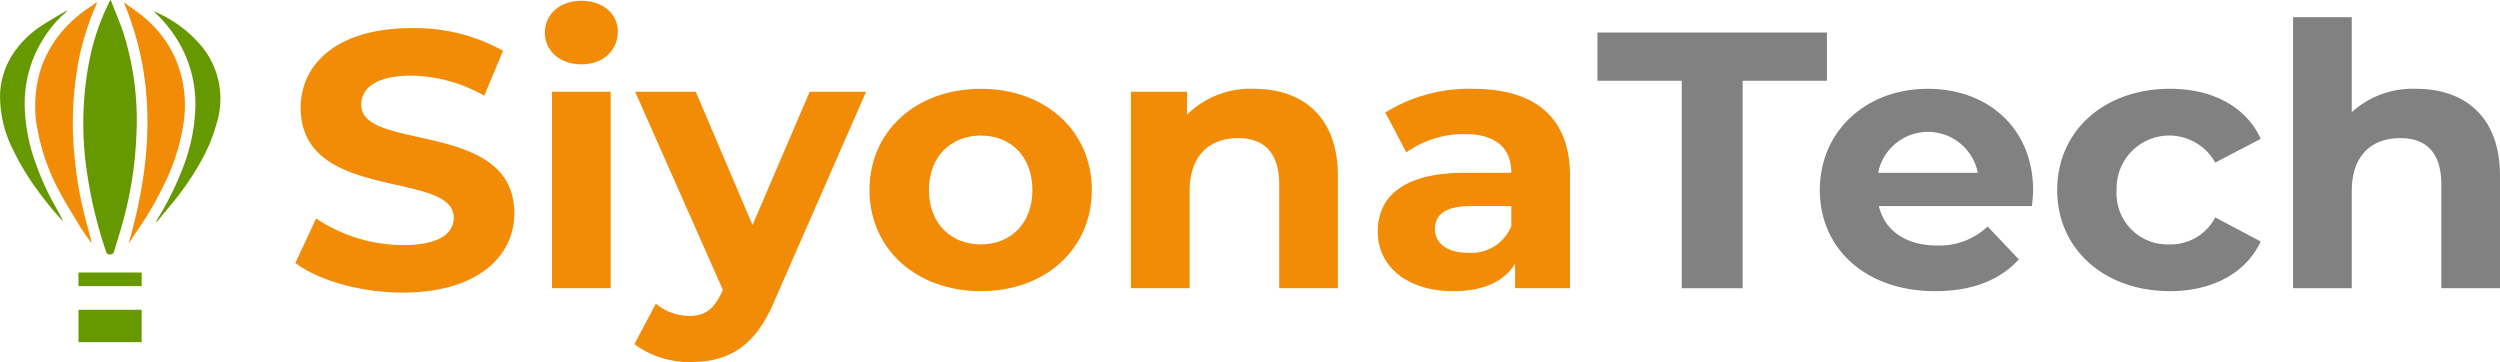
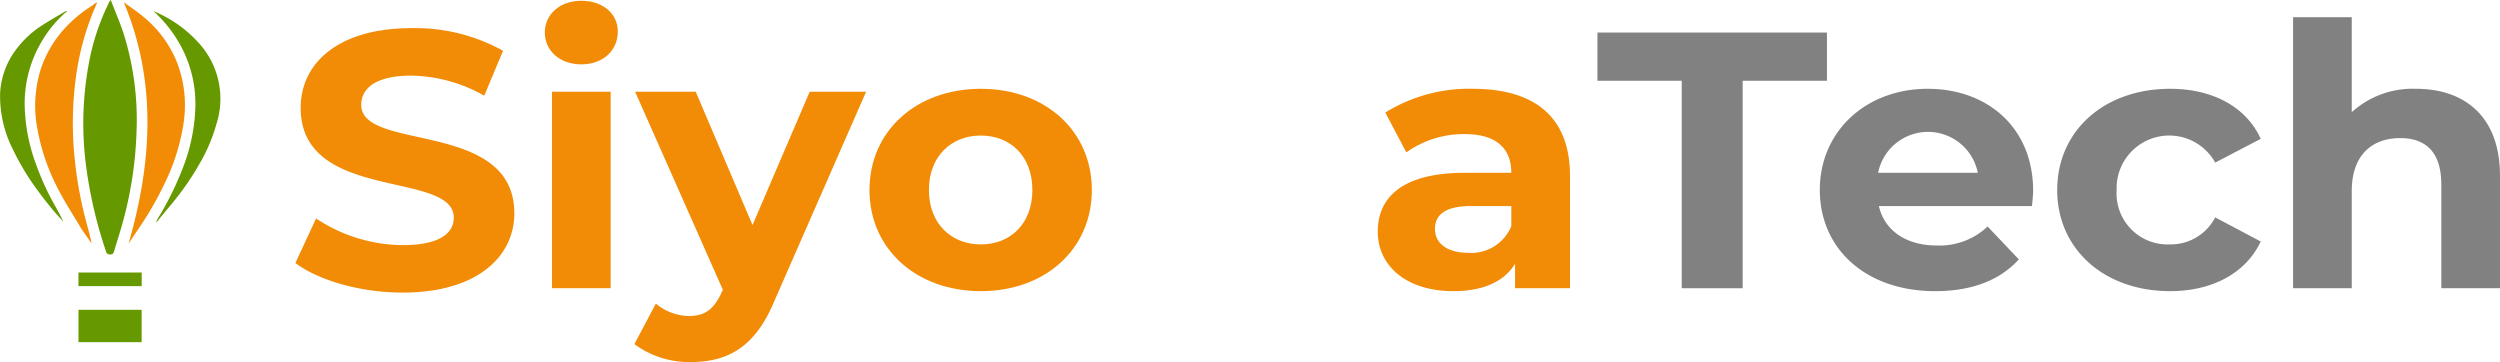
<svg xmlns="http://www.w3.org/2000/svg" width="297" height="43.007" viewBox="0 0 297 43.007">
  <defs>
    <clipPath id="a">
      <rect width="297" height="43.007" transform="translate(0 0)" fill="none" />
    </clipPath>
  </defs>
  <g transform="translate(0 0)">
    <g transform="translate(0 0)" clip-path="url(#a)">
      <path d="M97.554,37.2l2.458-5.294a18.779,18.779,0,0,0,10.324,3.168c4.291,0,6.034-1.389,6.034-3.254,0-5.685-18.19-1.779-18.19-13.062,0-5.164,4.29-9.46,13.185-9.46a21.478,21.478,0,0,1,10.86,2.69l-2.235,5.338a18.073,18.073,0,0,0-8.671-2.387c-4.29,0-5.944,1.562-5.944,3.472,0,5.6,18.19,1.736,18.19,12.888,0,5.077-4.335,9.416-13.274,9.416-4.961,0-9.966-1.432-12.738-3.515" transform="translate(-62.462 -5.955)" fill="#f28c06" />
      <path d="M179.928,4.028c0-2.126,1.743-3.775,4.335-3.775S188.6,1.815,188.6,3.9c0,2.257-1.743,3.906-4.335,3.906s-4.335-1.649-4.335-3.775m.849,7.03h6.972V34.4h-6.972Z" transform="translate(-115.204 -0.162)" fill="#f28c06" />
      <path d="M237.03,30.29,226.17,55.068c-2.324,5.641-5.631,7.334-9.967,7.334a10.89,10.89,0,0,1-6.7-2.126l2.548-4.817a6.285,6.285,0,0,0,3.933,1.476c1.922,0,2.994-.824,3.933-2.907l.09-.217L209.588,30.29h7.2l6.749,15.839,6.793-15.839Z" transform="translate(-134.137 -19.394)" fill="#f28c06" />
      <path d="M287.152,41.345c0-7.03,5.587-12.02,13.23-12.02s13.185,4.99,13.185,12.02-5.542,12.02-13.185,12.02-13.23-4.99-13.23-12.02m19.352,0c0-4.036-2.637-6.466-6.123-6.466s-6.168,2.43-6.168,6.466,2.682,6.466,6.168,6.466,6.123-2.43,6.123-6.466" transform="translate(-183.857 -18.776)" fill="#f28c06" />
-       <path d="M398.085,39.653V53.018h-6.972V40.694c0-3.775-1.788-5.511-4.872-5.511-3.352,0-5.766,2-5.766,6.292V53.018H373.5V29.672h6.66v2.734a10.69,10.69,0,0,1,7.956-3.081c5.676,0,9.966,3.211,9.966,10.328" transform="translate(-239.145 -18.776)" fill="#f28c06" />
      <path d="M477.848,39.7V53.018h-6.525V50.111c-1.3,2.126-3.8,3.254-7.33,3.254-5.631,0-8.983-3.038-8.983-7.073,0-4.122,2.994-6.986,10.324-6.986h5.542c0-2.908-1.788-4.6-5.542-4.6a11.8,11.8,0,0,0-6.928,2.169l-2.5-4.73a18.893,18.893,0,0,1,10.369-2.821c7.329,0,11.576,3.3,11.576,10.371m-6.972,5.945V43.255h-4.783c-3.262,0-4.29,1.172-4.29,2.734,0,1.692,1.475,2.821,3.933,2.821a5.148,5.148,0,0,0,5.14-3.168" transform="translate(-291.333 -18.776)" fill="#f28c06" />
      <path d="M537.581,16.476H527.569V10.748h27.263v5.728H544.821V41.124h-7.24Z" transform="translate(-337.791 -6.882)" fill="#828181" />
      <path d="M626.207,43.254h-18.19c.67,2.907,3.218,4.686,6.883,4.686a8.285,8.285,0,0,0,6.034-2.256l3.709,3.906c-2.235,2.473-5.586,3.775-9.922,3.775-8.313,0-13.721-5.077-13.721-12.02,0-6.987,5.5-12.02,12.827-12.02,7.062,0,12.514,4.6,12.514,12.107,0,.521-.089,1.258-.134,1.822m-18.28-3.949h11.844a6.038,6.038,0,0,0-11.844,0" transform="translate(-384.806 -18.776)" fill="#828181" />
      <path d="M679.4,41.345c0-7.03,5.586-12.02,13.408-12.02,5.051,0,9.028,2.126,10.771,5.945l-5.408,2.821a6.251,6.251,0,0,0-11.71,3.254,6.058,6.058,0,0,0,6.3,6.466,5.941,5.941,0,0,0,5.408-3.211l5.408,2.864c-1.743,3.732-5.721,5.9-10.771,5.9-7.821,0-13.408-4.99-13.408-12.02" transform="translate(-435.004 -18.776)" fill="#828181" />
      <path d="M781.883,24.514V37.879h-6.972V25.555c0-3.775-1.788-5.511-4.872-5.511-3.352,0-5.766,2-5.766,6.292V37.879H757.3V5.681h6.972V16.963a10.749,10.749,0,0,1,7.643-2.777c5.676,0,9.966,3.211,9.966,10.328" transform="translate(-484.883 -3.637)" fill="#828181" />
      <path d="M30.777,0c.537,1.4,1.1,2.688,1.534,4.021A34.175,34.175,0,0,1,33.844,15.5,45.868,45.868,0,0,1,32.08,26.846c-.284,1.006-.612,2-.906,3-.074.251-.165.39-.473.383a.442.442,0,0,1-.49-.361A52.775,52.775,0,0,1,27.9,20.119a38.826,38.826,0,0,1,.288-12.665A26.76,26.76,0,0,1,30.366.727c.085-.173.157-.352.239-.527a1.79,1.79,0,0,1,.172-.2" transform="translate(-17.618 0)" fill="#690" />
      <path d="M18.972.848c-.109.258-.217.516-.328.773a31.491,31.491,0,0,0-2.188,8.171,40.357,40.357,0,0,0-.143,9.443,47.24,47.24,0,0,0,1.5,8.07c.193.695.388,1.389.518,2.126q-.621-.892-1.241-1.785c-.058-.084-.1-.178-.154-.266C16.12,26,15.24,24.655,14.5,23.238a24.923,24.923,0,0,1-2.611-7.426,14.551,14.551,0,0,1,.5-7.384,13.59,13.59,0,0,1,2.877-4.693,15.77,15.77,0,0,1,3.115-2.555c.18-.117.342-.262.512-.393l.079.062" transform="translate(-7.45 -0.503)" fill="#f28c06" />
      <path d="M41.446,29.414c2.774-9.629,3.4-19.177-.565-28.682.856.637,1.759,1.223,2.56,1.923a13.444,13.444,0,0,1,3.784,5.28,14.181,14.181,0,0,1,.746,7.248,24.58,24.58,0,0,1-2.3,7.206,38.487,38.487,0,0,1-2.852,4.975c-.463.681-.916,1.368-1.374,2.052" transform="translate(-26.175 -0.469)" fill="#f28c06" />
      <path d="M50.675,3.667a14.8,14.8,0,0,1,5.449,3.859A9.815,9.815,0,0,1,58.153,17.1a19.731,19.731,0,0,1-1.9,4.524,33.129,33.129,0,0,1-3.581,5.152c-.54.64-1.064,1.291-1.6,1.938L51,28.662c.05-.1.1-.194.151-.286a36.207,36.207,0,0,0,2.911-5.814,21.644,21.644,0,0,0,1.586-7.23,14.51,14.51,0,0,0-1.654-7.4,15.769,15.769,0,0,0-3.318-4.263" transform="translate(-32.446 -2.348)" fill="#690" />
      <path d="M7.97,3.706a1.116,1.116,0,0,0-.194.109A13.765,13.765,0,0,0,5.052,7.086a14.408,14.408,0,0,0-2.1,8.33,21.4,21.4,0,0,0,1.345,6.461A31.943,31.943,0,0,0,6.5,26.7c.361.639.715,1.281,1.031,1.962-.445-.5-.908-.986-1.331-1.5-.565-.69-1.123-1.39-1.646-2.112a29.872,29.872,0,0,1-3.033-5,14.023,14.023,0,0,1-1.51-6.585A9.371,9.371,0,0,1,1.995,8.092,11.612,11.612,0,0,1,4.849,5.427c.915-.6,1.874-1.139,2.815-1.7a1.941,1.941,0,0,1,.239-.1l.067.085" transform="translate(0 -2.318)" fill="#690" />
      <rect width="7.503" height="3.846" transform="translate(9.325 36.803)" fill="#690" />
      <rect width="7.512" height="1.619" transform="translate(9.321 32.374)" fill="#690" />
    </g>
  </g>
</svg>